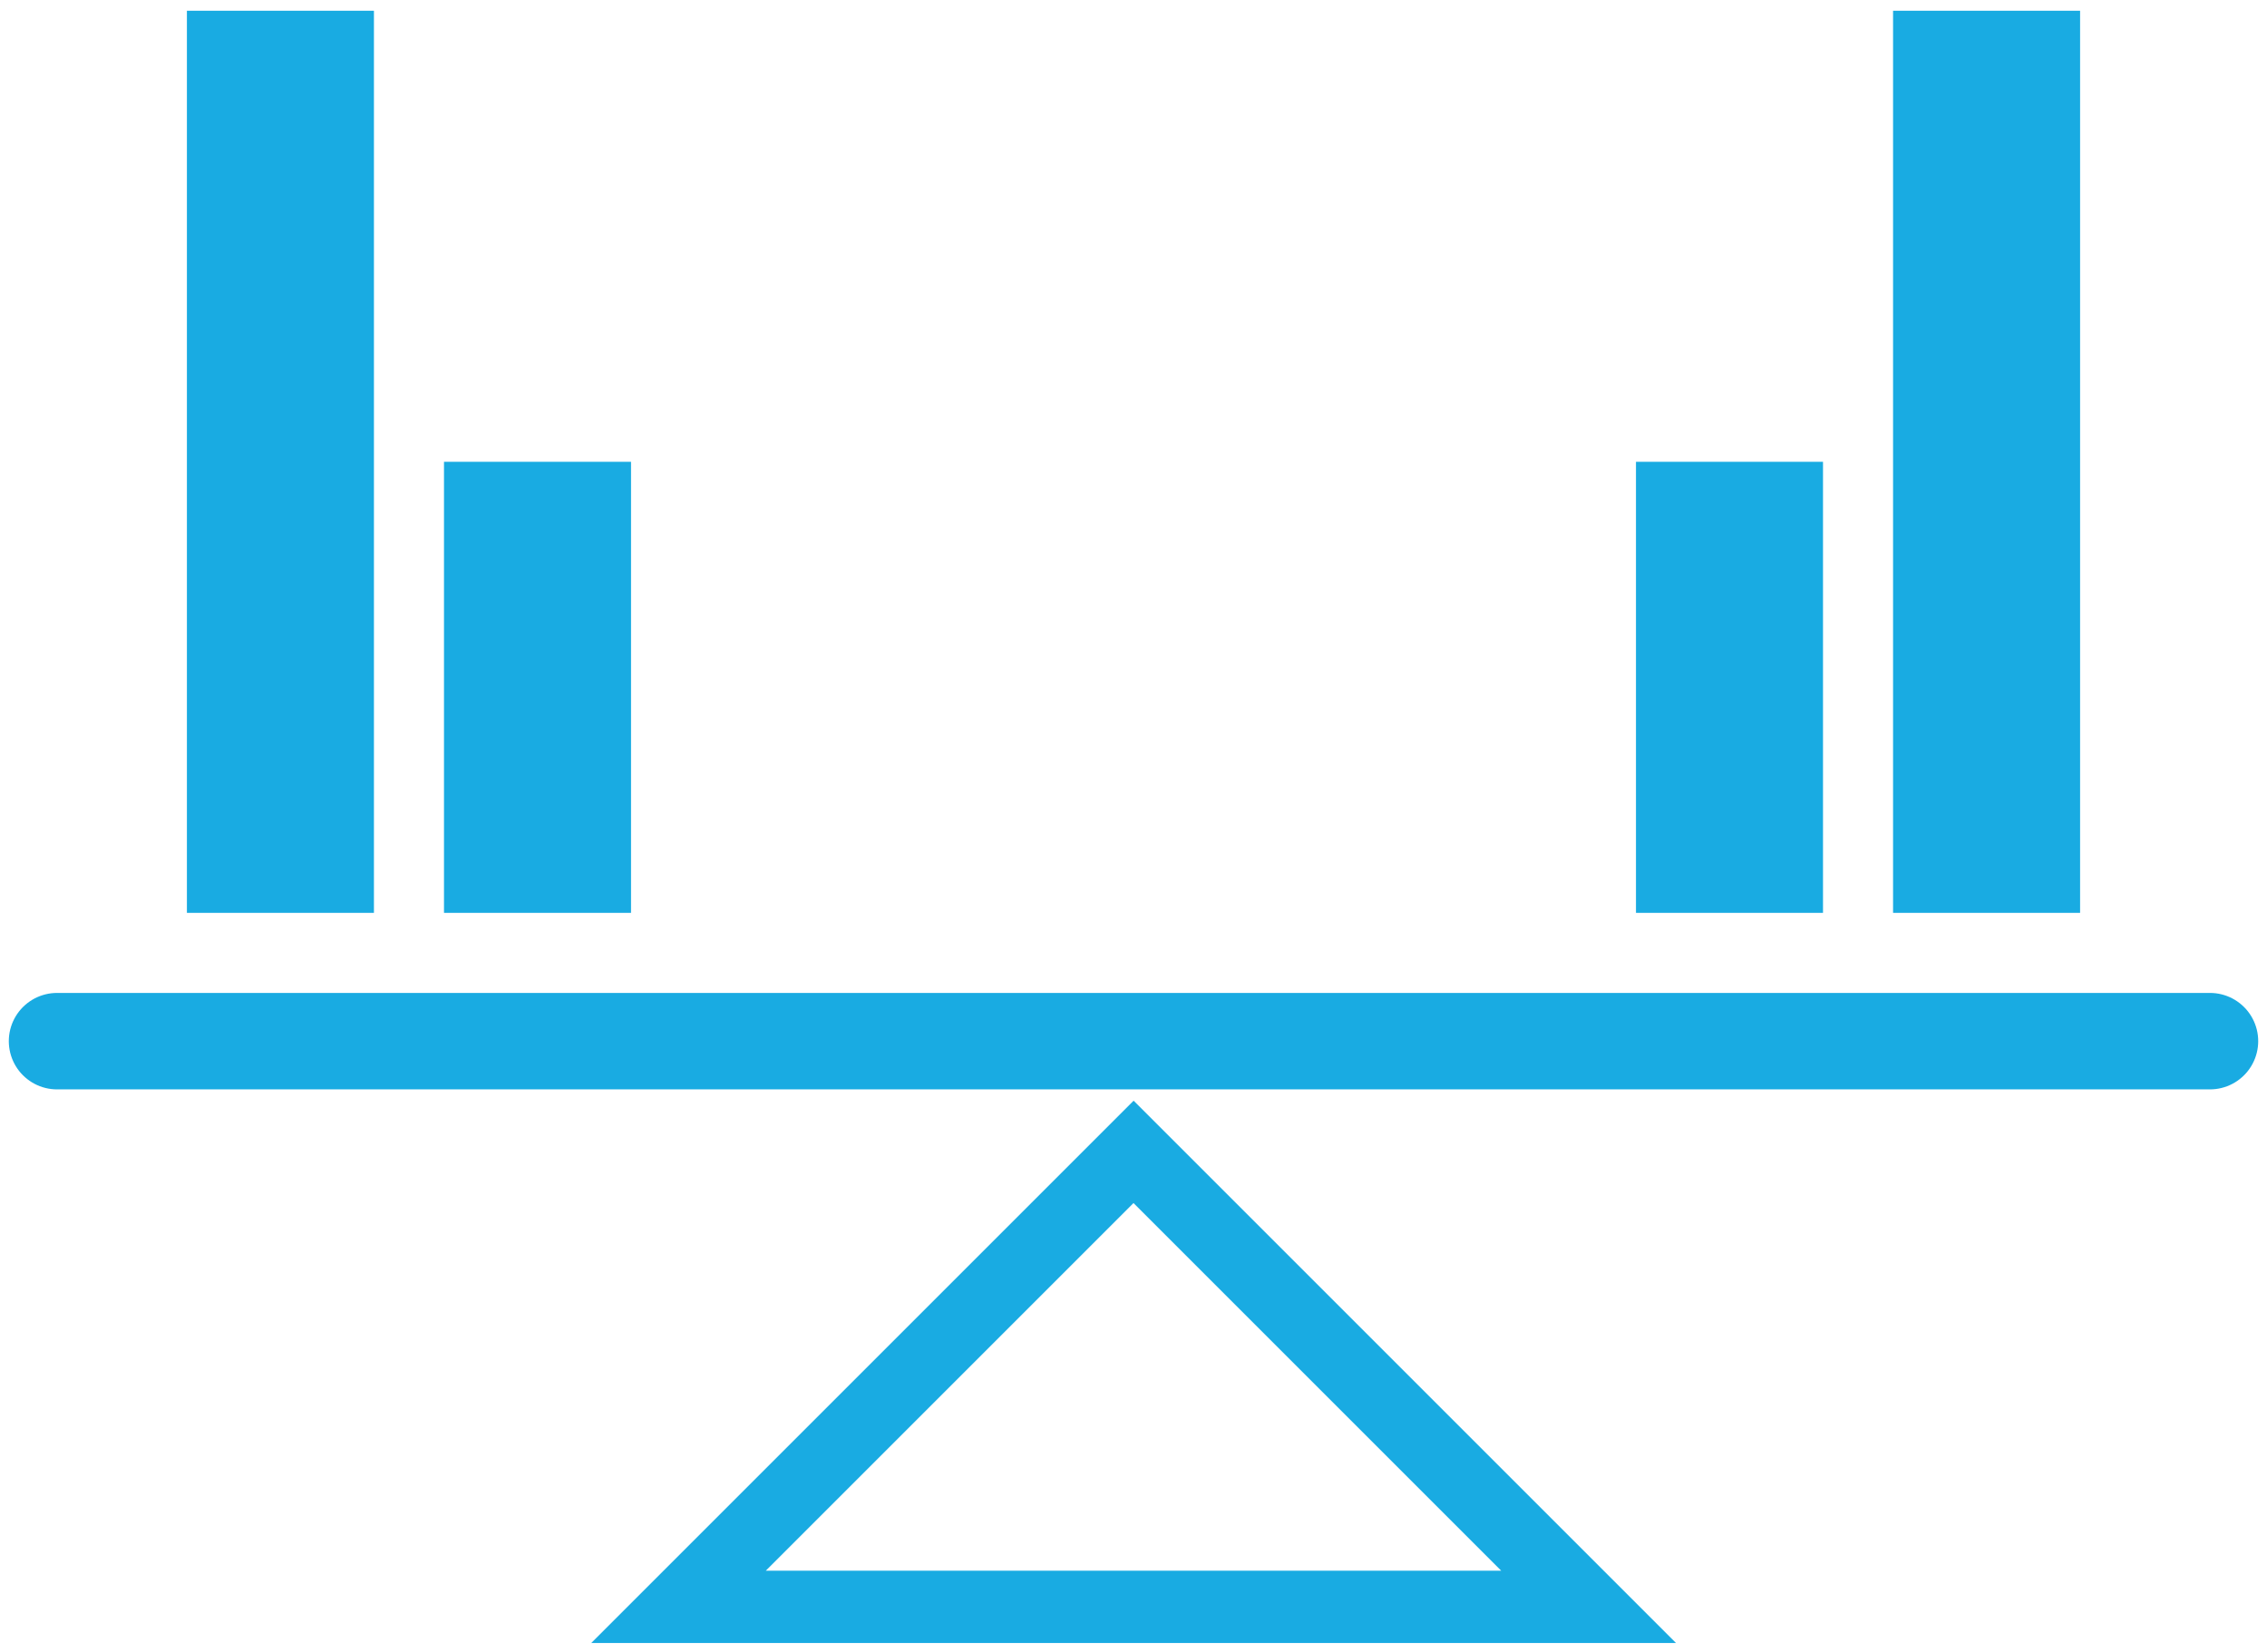
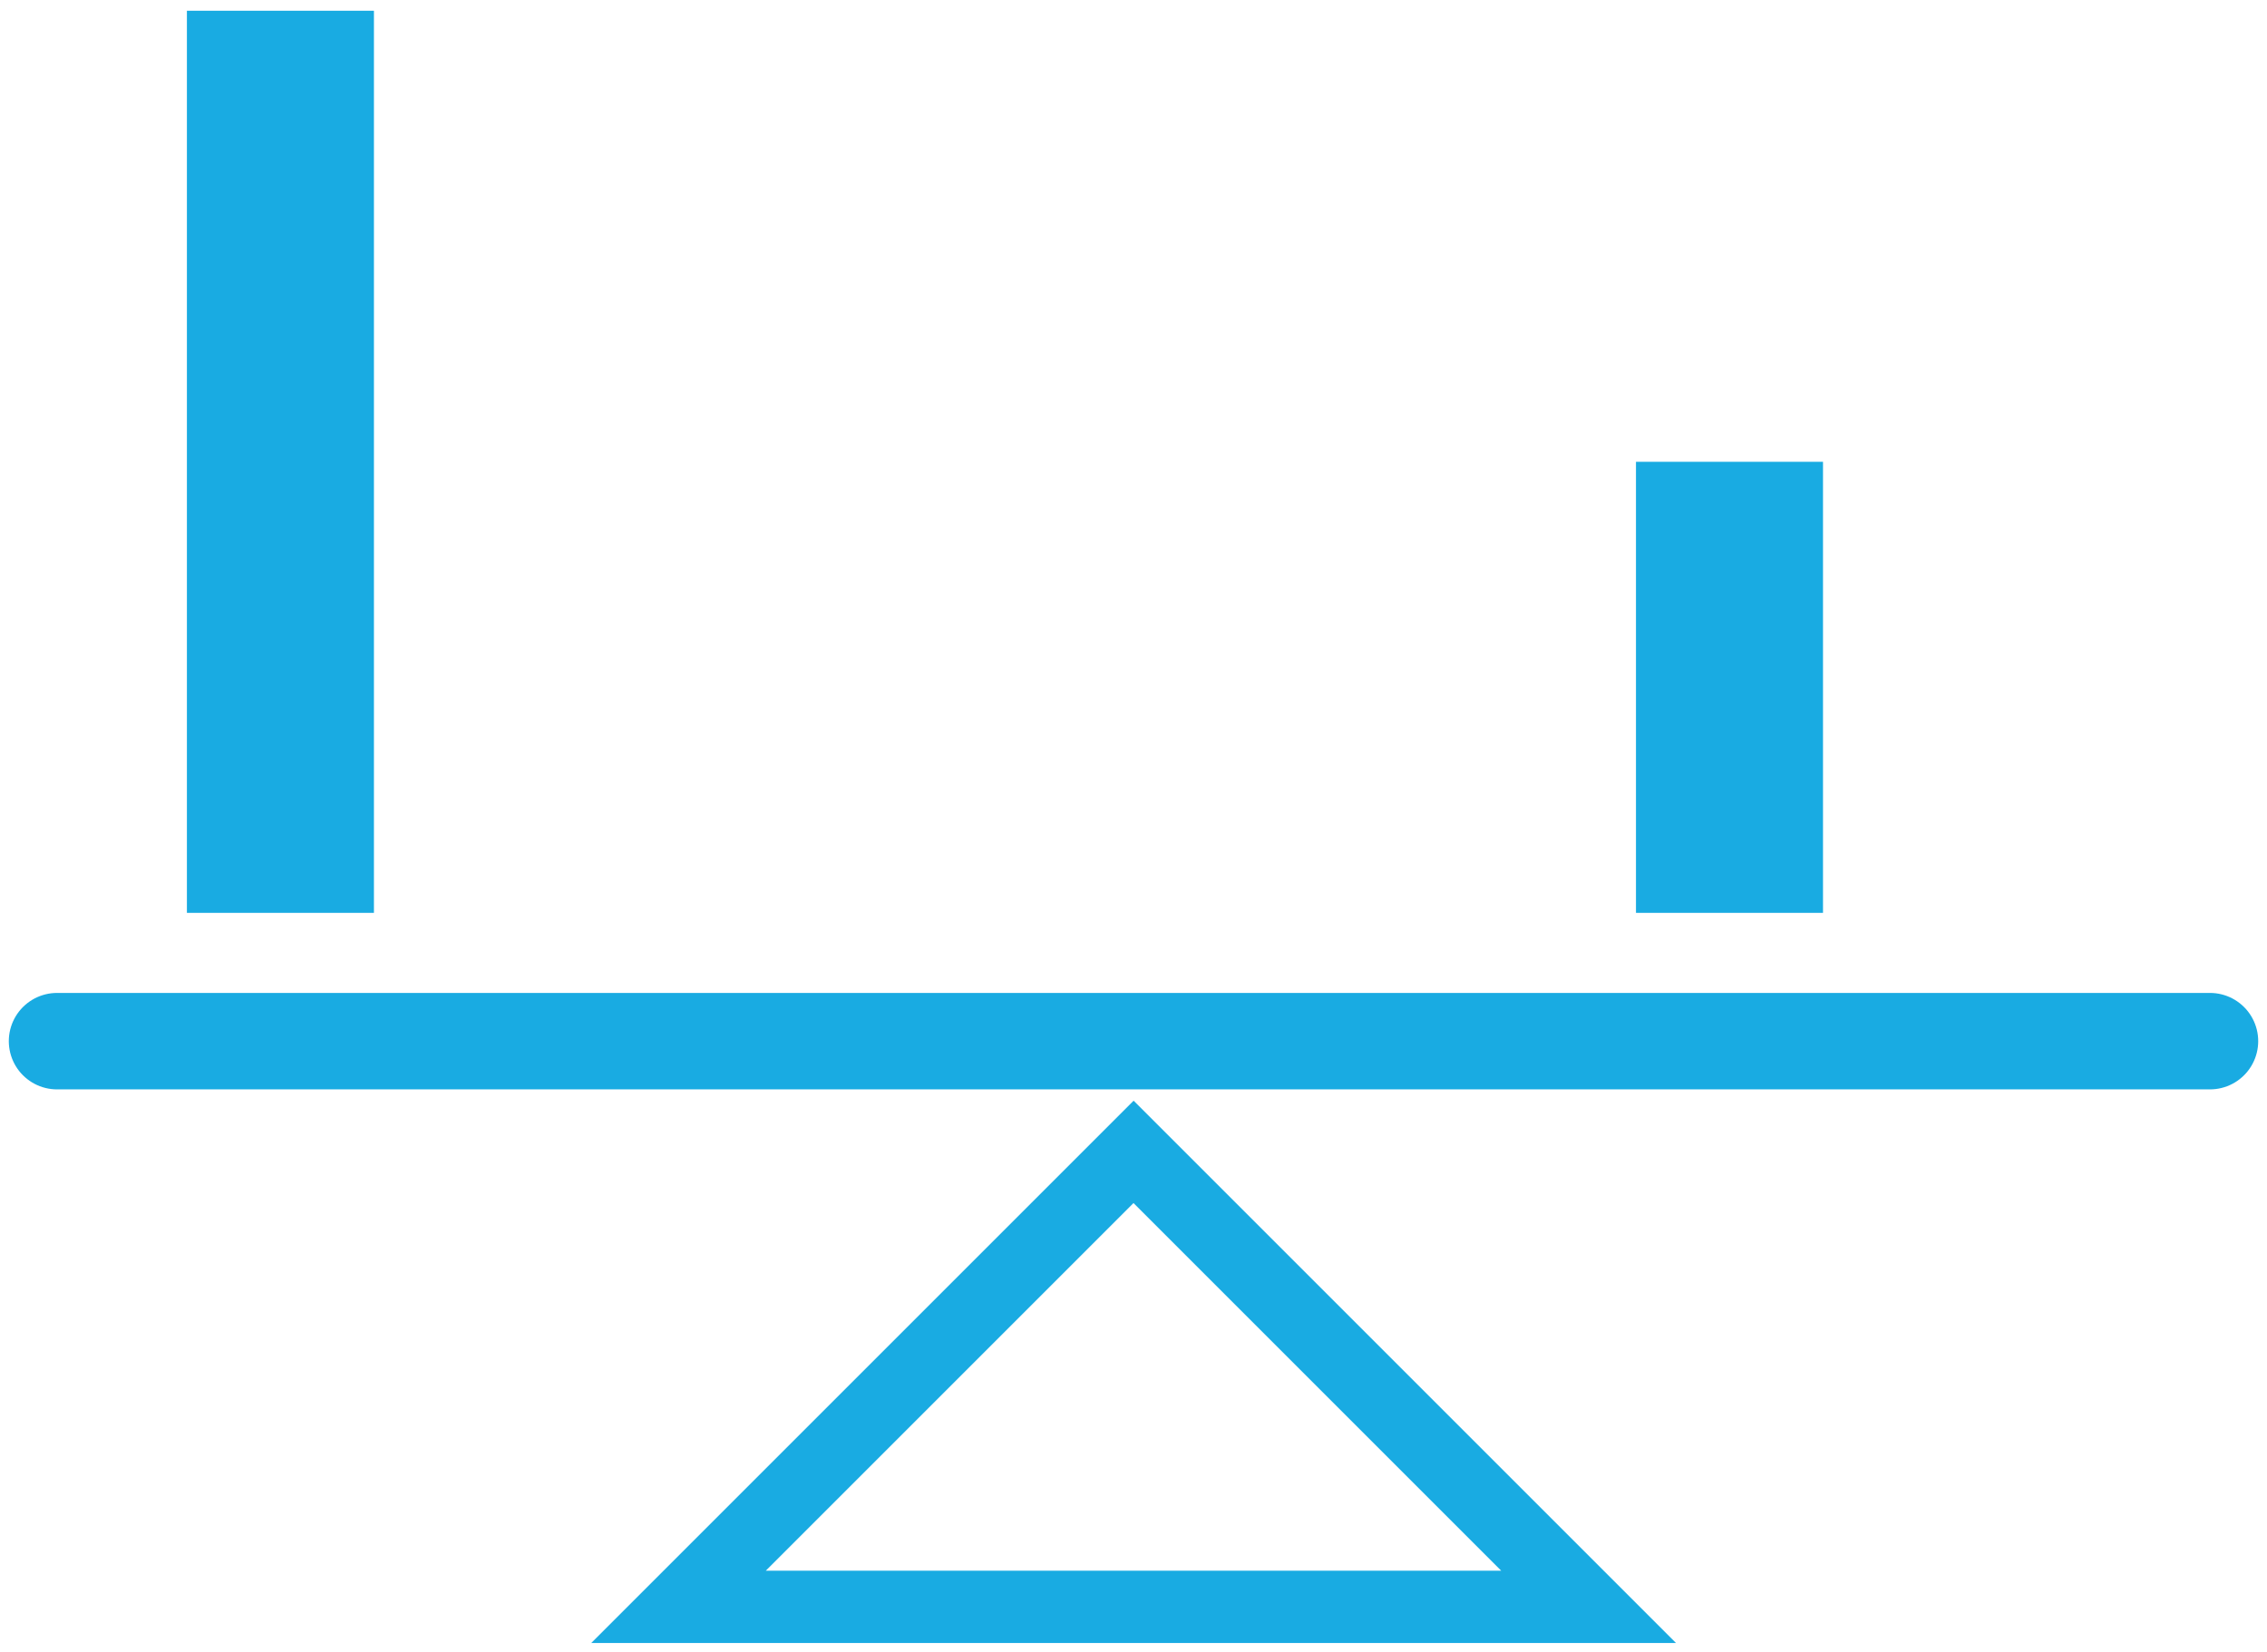
<svg xmlns="http://www.w3.org/2000/svg" width="188" height="137" viewBox="0 0 188 137" fill="none">
  <path d="M138.98 136.269H49.03L94.01 91.289L138.99 136.269H138.98ZM63.51 130.269H124.49L94 99.779L63.51 130.269Z" fill="#19ABE2" />
  <path d="M4.73 86.352H183.27" stroke="#19ABE2" stroke-width="8" stroke-miterlimit="10" stroke-linecap="round" />
  <path d="M31.01 0.891H15.5V75.711H31.01V0.891Z" fill="#19ABE2" />
-   <path d="M52.33 38.301H36.82V75.711H52.33V38.301Z" fill="#19ABE2" />
-   <path d="M156.99 75.711H172.5V0.891H156.99V75.711Z" fill="#19ABE2" />
  <path d="M135.67 75.711H151.18V38.301H135.67V75.711Z" fill="#19ABE2" />
</svg>